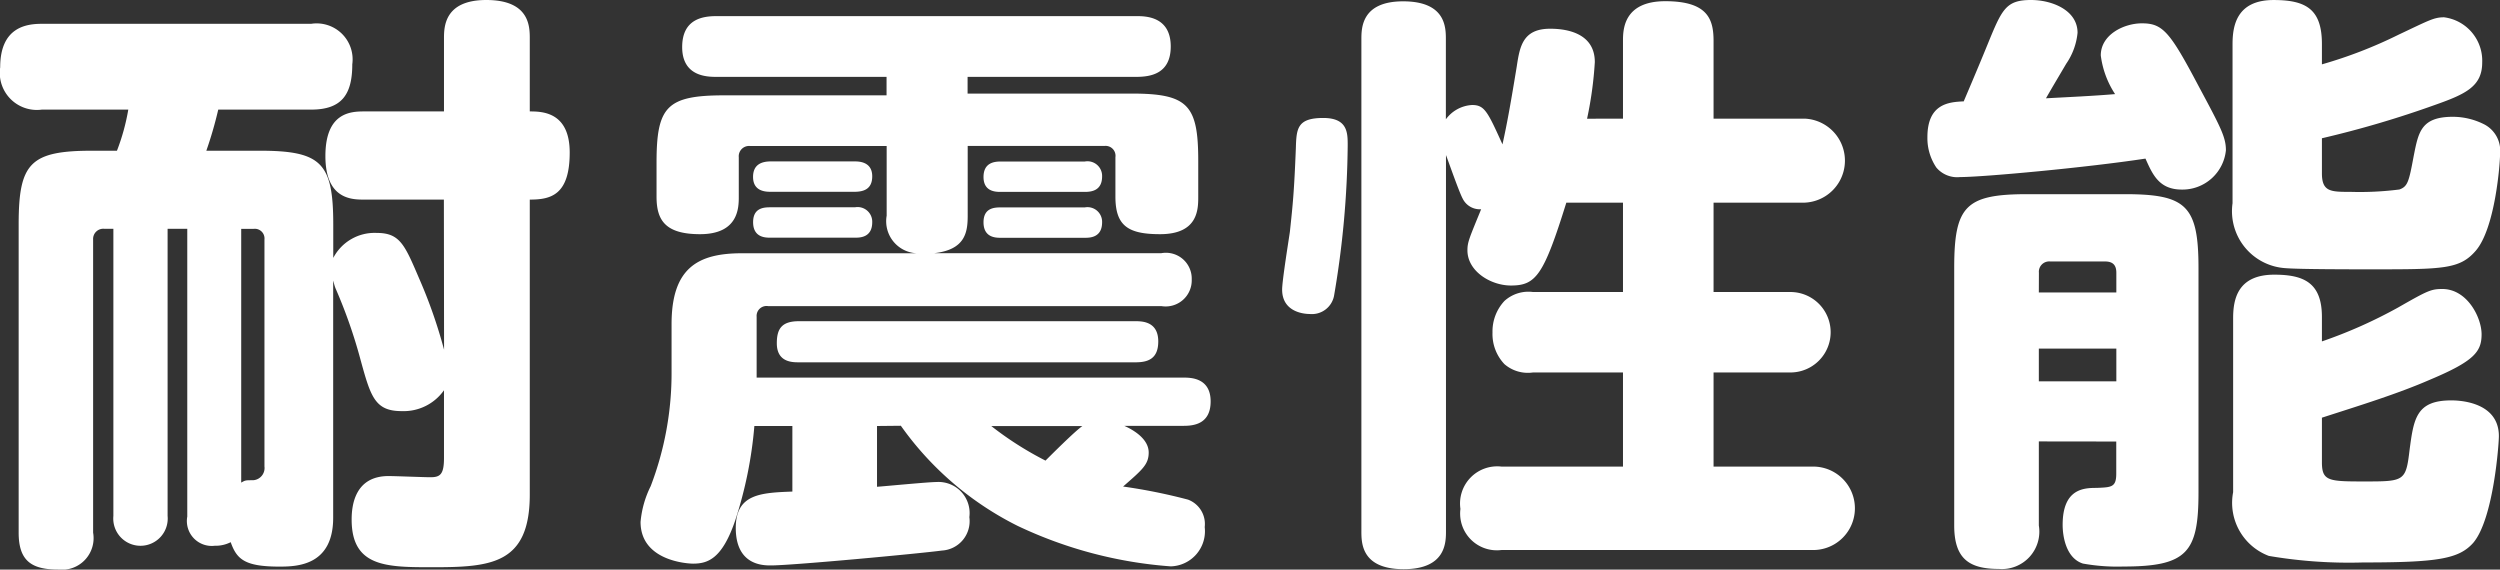
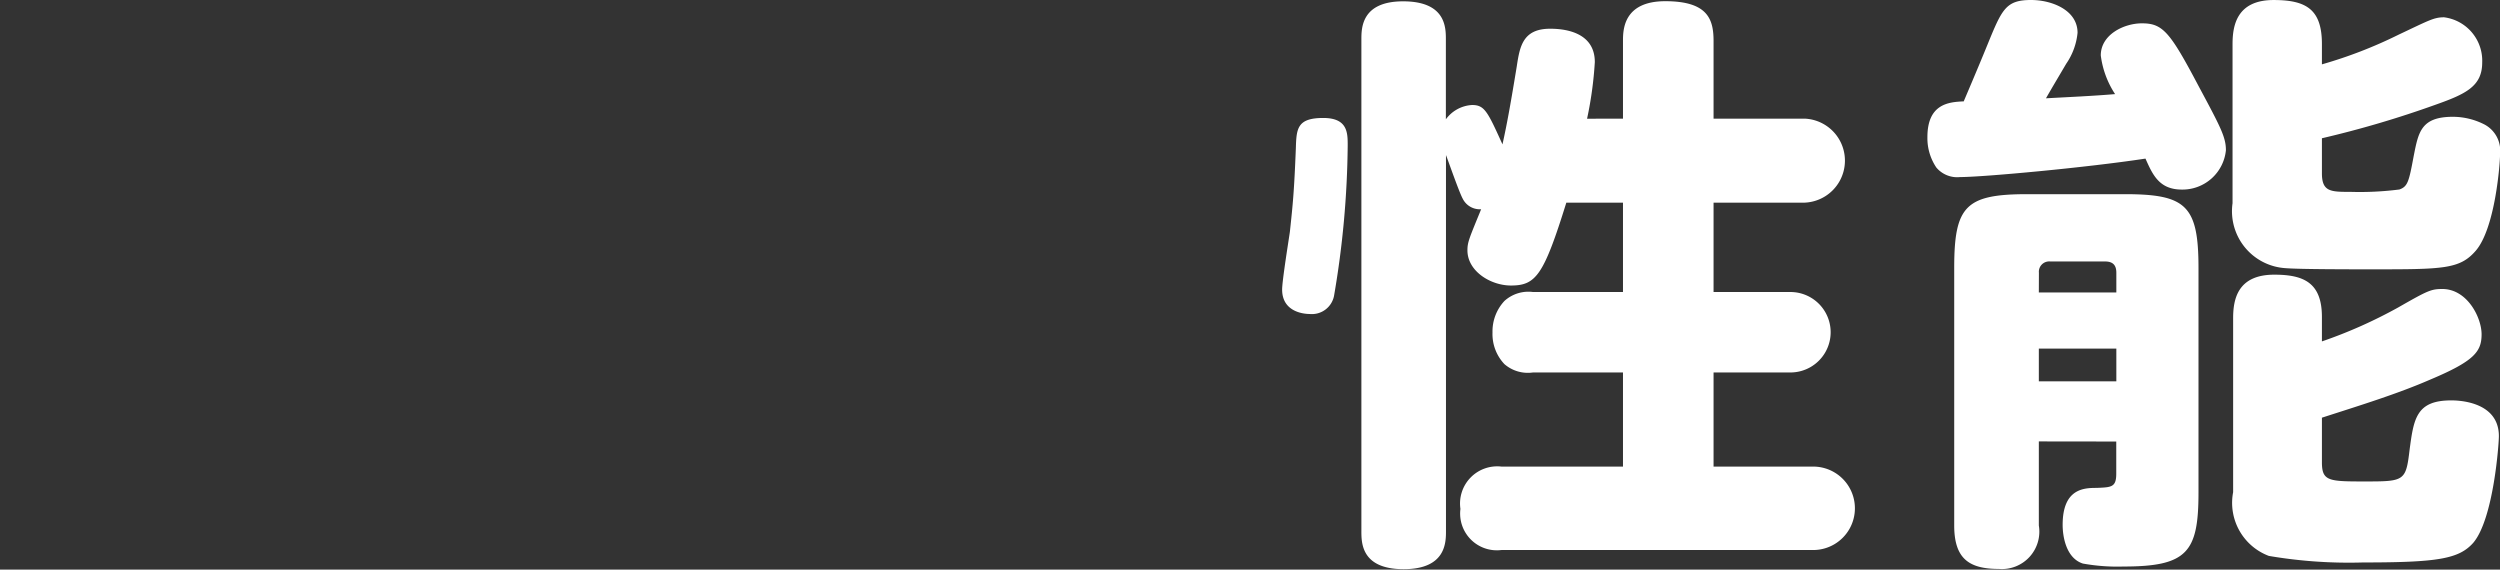
<svg xmlns="http://www.w3.org/2000/svg" width="93.539" height="21.312" viewBox="0 0 93.539 21.312">
  <rect x="0" y="0" width="93.539" height="21.312" fill="#333333" stroke="none" />
  <g id="maison-resilience-subtitle01" transform="translate(-431.975 -4206.417)">
    <g id="グループ_1141" data-name="グループ 1141">
-       <path id="パス_8780" data-name="パス 8780" d="M448.583,4213.885H445.6c-.447,0-1.45,0-1.45-1.627s.937-1.672,1.45-1.672h2.987v-2.721c0-.423,0-1.448,1.583-1.448,1.627,0,1.627,1,1.627,1.448v2.721c.469,0,1.494.021,1.494,1.538,0,1.6-.714,1.761-1.494,1.761v11.035c0,2.608-1.449,2.72-3.634,2.72-1.717,0-3.031,0-3.031-1.784,0-.512.111-1.627,1.382-1.627.245,0,1.338.044,1.56.044.357,0,.513-.088.513-.713v-2.541a1.847,1.847,0,0,1-1.583.78c-1,0-1.159-.535-1.538-1.917a18.859,18.859,0,0,0-.937-2.676c-.044-.111-.066-.223-.088-.289v8.872c0,1.784-1.338,1.828-2.007,1.828-1.293,0-1.6-.267-1.827-.914a1.255,1.255,0,0,1-.6.134.931.931,0,0,1-1.025-1.092v-10.767h-.736v10.745a1.019,1.019,0,1,1-2.029,0v-10.745h-.334a.381.381,0,0,0-.424.4v10.968a1.183,1.183,0,0,1-1.293,1.382c-1,0-1.493-.312-1.493-1.382v-11.526c0-2.3.423-2.764,2.764-2.764h.914a7.948,7.948,0,0,0,.424-1.538h-3.233a1.388,1.388,0,0,1-1.56-1.583c0-1.516,1-1.627,1.56-1.627h10.076a1.346,1.346,0,0,1,1.538,1.515c0,1.137-.4,1.695-1.538,1.695h-3.477a14.841,14.841,0,0,1-.446,1.538h1.984c2.318,0,2.765.446,2.765,2.764v1.248a1.743,1.743,0,0,1,1.626-.936c.871,0,1.048.446,1.583,1.694a18.567,18.567,0,0,1,.937,2.676ZM441,4224.474c.156-.089.156-.089.446-.089a.457.457,0,0,0,.424-.513v-8.493a.363.363,0,0,0-.4-.4H441Z" fill="#fff" />
-       <path id="パス_8781" data-name="パス 8781" d="M464.789,4222.356v2.274c.334-.023,1.917-.178,2.229-.178a1.164,1.164,0,0,1,1.226,1.315,1.1,1.1,0,0,1-1.025,1.249c-.825.111-5.6.557-6.4.557-.29,0-1.315,0-1.315-1.405,0-1.271.936-1.314,2.118-1.359v-2.453H460.2a15.447,15.447,0,0,1-.713,3.523c-.491,1.448-1.026,1.627-1.583,1.627-.178,0-1.962-.089-1.962-1.561a3.731,3.731,0,0,1,.379-1.338,11.825,11.825,0,0,0,.781-4.3v-1.762c0-2.1.98-2.652,2.631-2.652h6.665a1.2,1.2,0,0,1-1.248-1.406v-2.607H460.04a.386.386,0,0,0-.423.423v1.471c0,.4,0,1.405-1.449,1.405-1.315,0-1.628-.535-1.628-1.405v-1.27c0-2.1.379-2.52,2.542-2.52h6.064v-.691h-6.354c-.335,0-1.293,0-1.293-1.114,0-1.071.8-1.159,1.293-1.159h15.694c.334,0,1.293,0,1.293,1.136,0,1.026-.758,1.137-1.293,1.137h-6.308v.625h6.13c2.118,0,2.5.423,2.5,2.519v1.337c0,.468,0,1.405-1.427,1.405-1.2,0-1.672-.313-1.672-1.405V4212.3a.37.37,0,0,0-.4-.423h-5.127v2.607c0,.625-.09,1.272-1.249,1.406h8.494a.966.966,0,0,1,1.137.98.976.976,0,0,1-1.137,1H460.709a.371.371,0,0,0-.424.4v2.275h15.962c.268,0,1.025,0,1.025.891,0,.87-.668.914-1.025.914H474.04c.4.178.914.513.914,1,0,.447-.245.647-.958,1.271a20.917,20.917,0,0,1,2.43.49.972.972,0,0,1,.624,1.026,1.316,1.316,0,0,1-1.271,1.471,16.064,16.064,0,0,1-5.729-1.515,11.814,11.814,0,0,1-4.369-3.746Zm-.848-9.9c.157,0,.669,0,.669.558,0,.49-.334.579-.669.579H460.82c-.177,0-.669,0-.669-.557,0-.491.358-.58.669-.58Zm.023,1.717a.548.548,0,0,1,.646.557c0,.58-.467.58-.646.58H460.8c-.178,0-.647,0-.647-.58,0-.535.4-.557.647-.557Zm-2.1,5.8c-.245,0-.824,0-.824-.713,0-.535.178-.825.824-.825h12.6c.267,0,.848.022.848.757,0,.647-.38.781-.848.781Zm10.7-7.513a.548.548,0,0,1,.647.558c0,.535-.4.579-.647.579h-3.143c-.179,0-.647,0-.647-.557,0-.535.4-.58.647-.58Zm0,1.717a.548.548,0,0,1,.647.557c0,.58-.469.58-.647.58h-3.143c-.179,0-.647,0-.647-.58,0-.535.4-.557.647-.557Zm-3.5,8.181a12.428,12.428,0,0,0,2.029,1.293c.178-.178,1.114-1.115,1.381-1.293Z" fill="#fff" />
      <path id="パス_8782" data-name="パス 8782" d="M482.4,4211.856a34.8,34.8,0,0,1-.513,5.64.845.845,0,0,1-.913.669c-.113,0-1.027-.022-1.027-.914,0-.334.246-1.851.29-2.162.112-1.048.157-1.472.223-3.121.022-.736.045-1.137,1.026-1.137C482.4,4210.831,482.4,4211.388,482.4,4211.856Zm10.3-1v-2.9c0-.4,0-1.494,1.583-1.494,1.606,0,1.806.691,1.806,1.494v2.9H499.5a1.573,1.573,0,0,1,0,3.143h-3.411v3.344h2.876a1.505,1.505,0,1,1,0,3.01h-2.876v3.522h3.767a1.561,1.561,0,0,1,0,3.121h-11.7a1.374,1.374,0,0,1-1.538-1.538,1.39,1.39,0,0,1,1.538-1.583H492.7v-3.522h-3.366a1.339,1.339,0,0,1-1.07-.312,1.633,1.633,0,0,1-.446-1.182,1.668,1.668,0,0,1,.446-1.181,1.333,1.333,0,0,1,1.07-.335H492.7V4214H490.58c-.847,2.72-1.137,3.1-2.073,3.1-.758,0-1.627-.535-1.627-1.316,0-.311.066-.445.513-1.538a.715.715,0,0,1-.692-.4c-.134-.245-.535-1.4-.624-1.627v14.066c0,.424,0,1.428-1.583,1.428s-1.582-.981-1.582-1.428v-18.391c0-.423,0-1.427,1.561-1.427,1.6,0,1.6.981,1.6,1.427v2.987a1.3,1.3,0,0,1,.982-.535c.467,0,.579.246,1.136,1.472.178-.8.312-1.561.535-2.92.112-.737.223-1.406,1.249-1.406.423,0,1.671.068,1.671,1.249a14.015,14.015,0,0,1-.29,2.118Z" fill="#fff" />
      <path id="パス_8783" data-name="パス 8783" d="M506.319,4208.133c.557-1.36.691-1.716,1.65-1.716.78,0,1.739.379,1.739,1.226a2.456,2.456,0,0,1-.424,1.159c-.222.379-.49.825-.758,1.293.8-.044,1.806-.089,2.586-.157a3.411,3.411,0,0,1-.535-1.448c0-.78.869-1.2,1.538-1.2.781,0,1.048.313,2.118,2.341.825,1.538,1.026,1.917,1.026,2.407a1.633,1.633,0,0,1-1.65,1.472c-.847,0-1.092-.558-1.36-1.159-2.185.334-6.063.691-6.934.691a1.019,1.019,0,0,1-.891-.357,1.967,1.967,0,0,1-.334-1.137c0-1.248.8-1.315,1.359-1.338C505.494,4210.1,505.984,4208.958,506.319,4208.133Zm1.94,14.8v3.143a1.4,1.4,0,0,1-1.494,1.628c-1.115,0-1.672-.38-1.672-1.628v-9.631c0-2.318.424-2.763,2.742-2.763h3.634c2.3,0,2.764.422,2.764,2.763v8.406c0,2.228-.423,2.763-2.809,2.763a7.273,7.273,0,0,1-1.516-.111c-.624-.2-.758-1-.758-1.449,0-1.36.8-1.382,1.271-1.382.558-.023.735-.023.735-.535v-1.2Zm0-5.574h2.9v-.735c0-.268-.111-.424-.423-.424h-2.05a.387.387,0,0,0-.424.424Zm2.9,2.1h-2.9v1.227h2.9Zm7.692-6.554c0,.691.335.691,1.07.691a11.653,11.653,0,0,0,1.828-.089c.312-.111.357-.29.535-1.248.178-.893.268-1.472,1.471-1.472a2.609,2.609,0,0,1,1.182.29,1.111,1.111,0,0,1,.58,1.092c0,.357-.179,2.787-.914,3.634-.6.691-1.227.691-3.924.691-.713,0-2.7,0-3.21-.045a2.135,2.135,0,0,1-1.962-2.429v-5.953c0-.691.156-1.649,1.538-1.649,1.227,0,1.806.356,1.806,1.649v.758a16.936,16.936,0,0,0,2.876-1.114c1.136-.535,1.315-.647,1.694-.647a1.638,1.638,0,0,1,1.427,1.695c0,.891-.624,1.18-1.762,1.582a38.1,38.1,0,0,1-4.235,1.249Zm0,10.812c0,.714.267.714,1.649.714,1.427,0,1.494-.023,1.628-1.159.156-1.182.245-1.874,1.561-1.874.177,0,1.783,0,1.783,1.338,0,.29-.2,3.1-.959,3.991-.534.6-1.315.735-4.124.735a17.837,17.837,0,0,1-3.523-.245,2.121,2.121,0,0,1-1.337-2.385v-6.51c0-.691.157-1.628,1.538-1.628,1.092,0,1.784.29,1.784,1.583v.914a17.807,17.807,0,0,0,2.853-1.27c1.093-.624,1.227-.691,1.65-.691.936,0,1.471,1.07,1.471,1.694,0,.646-.267,1-1.917,1.694-1.226.535-2.608.959-4.057,1.427Z" fill="#fff" />
    </g>
  </g>
</svg>